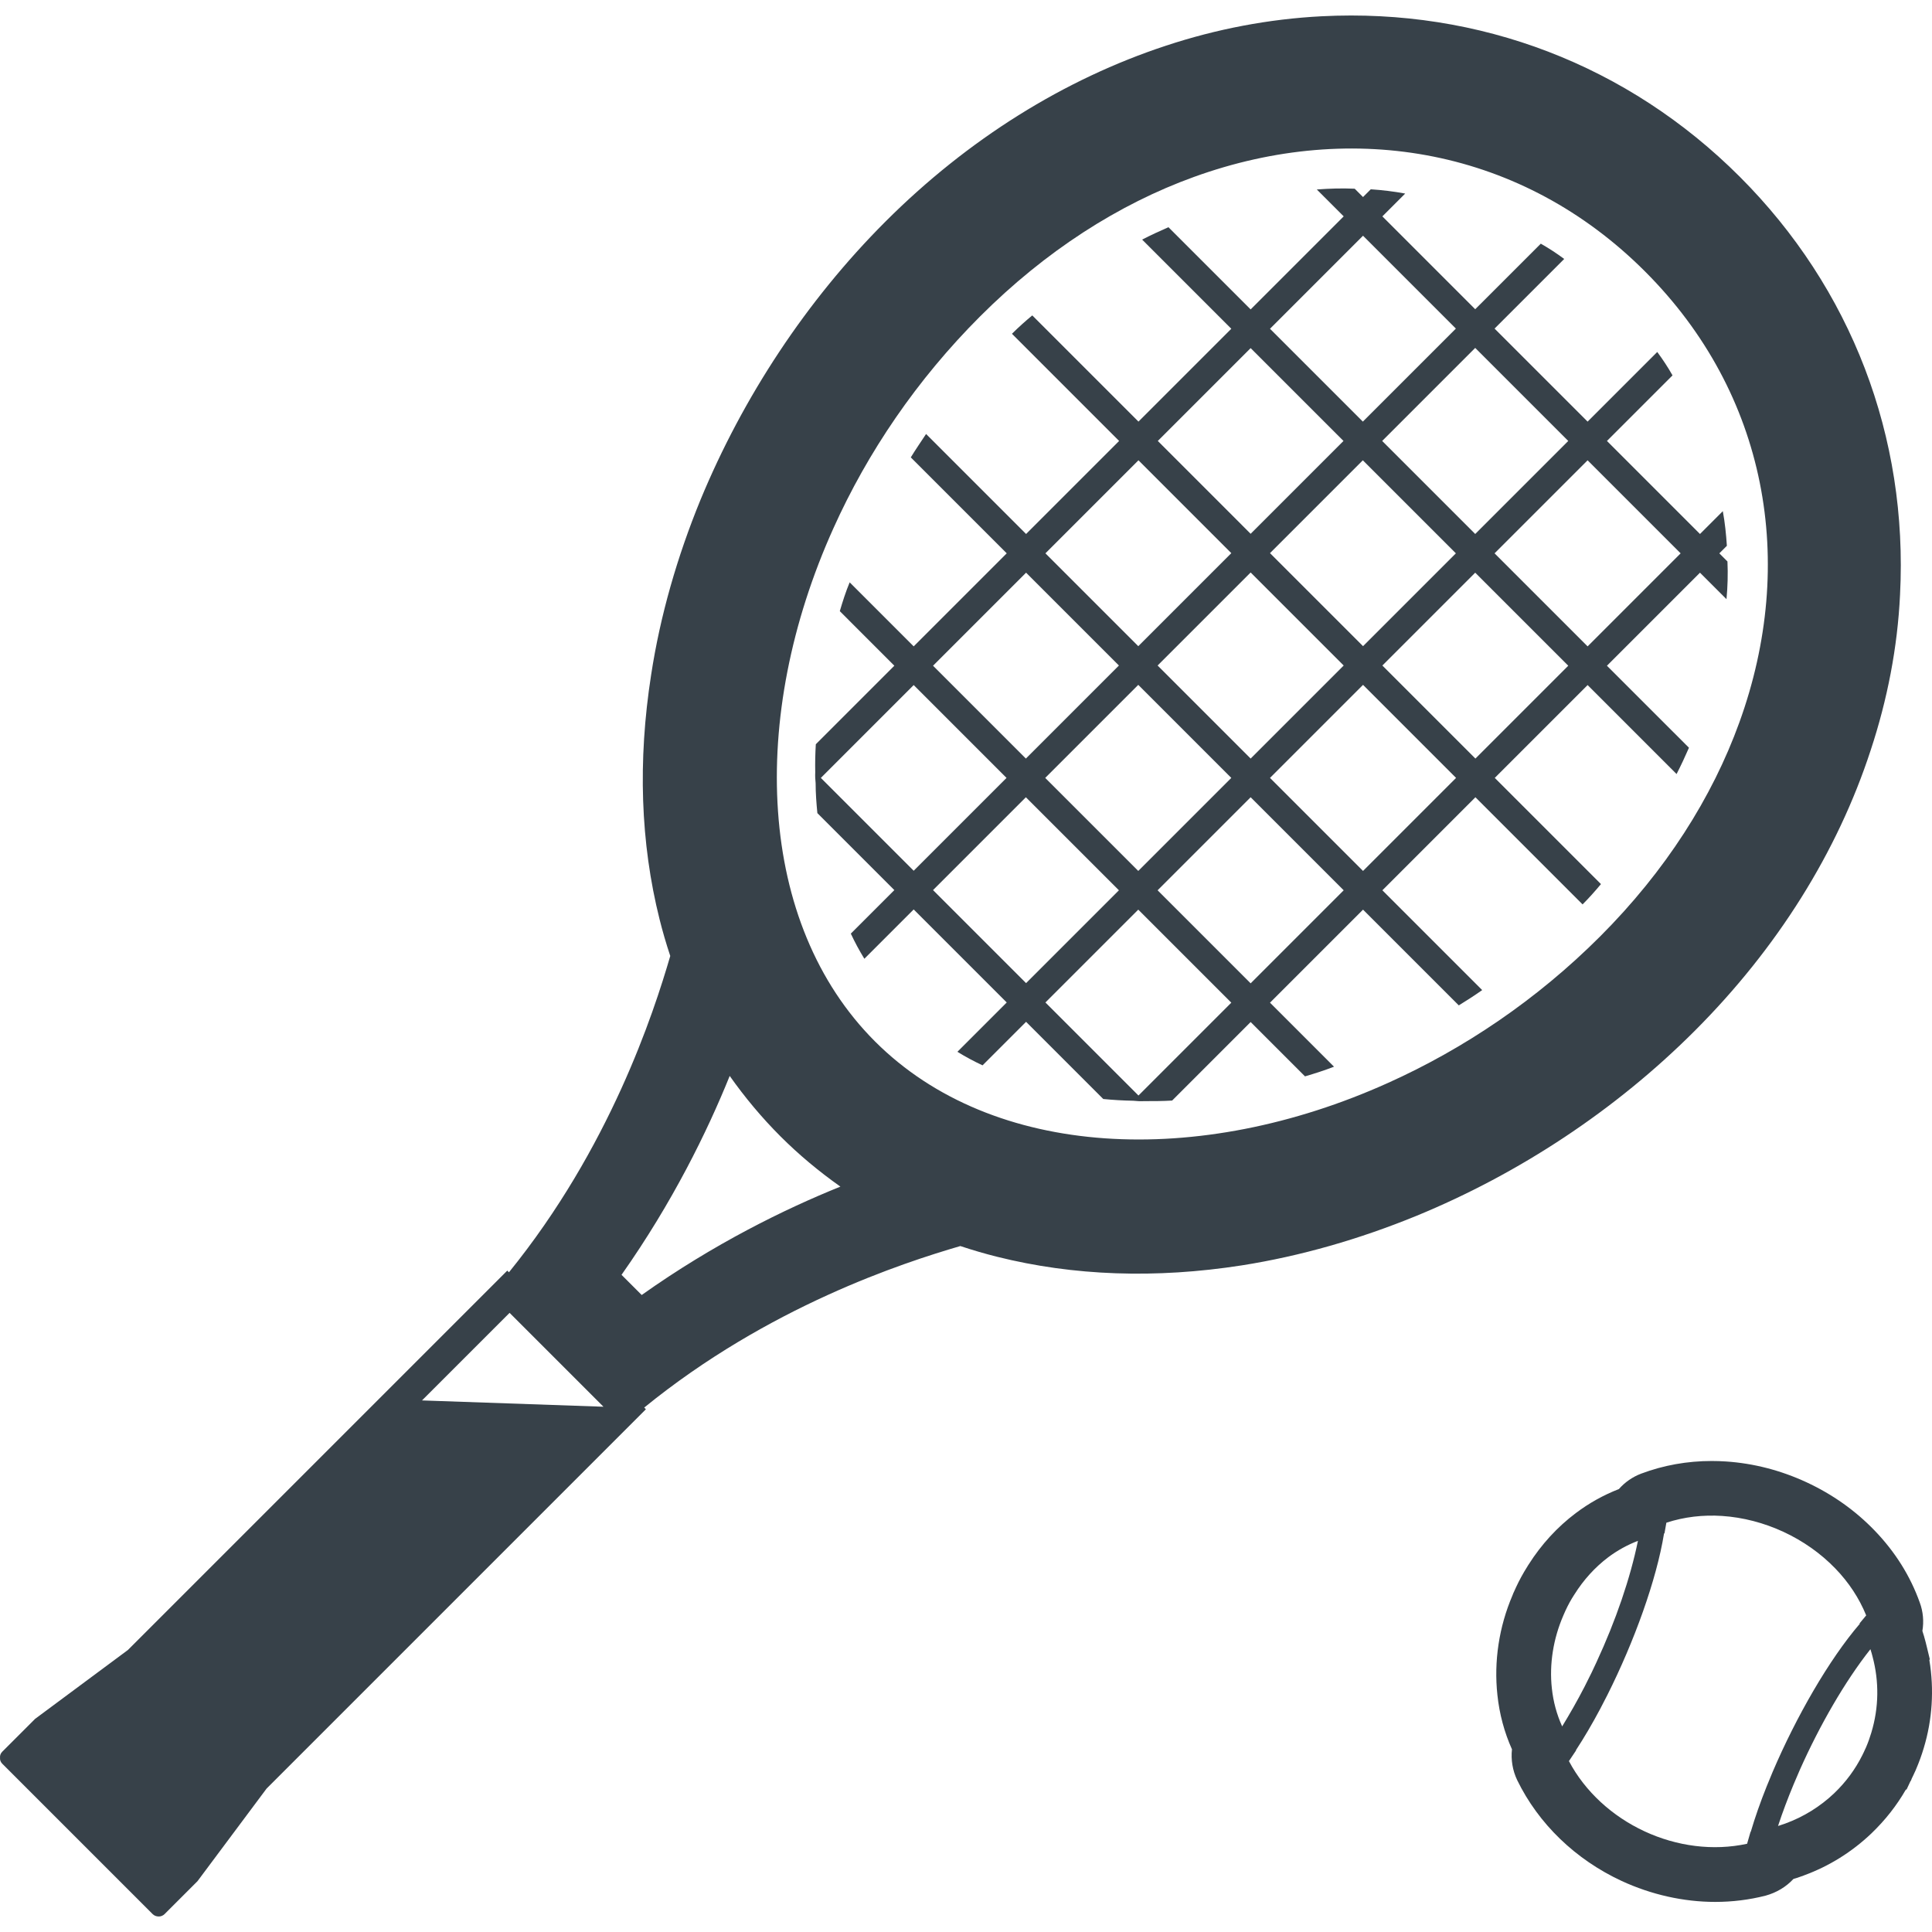
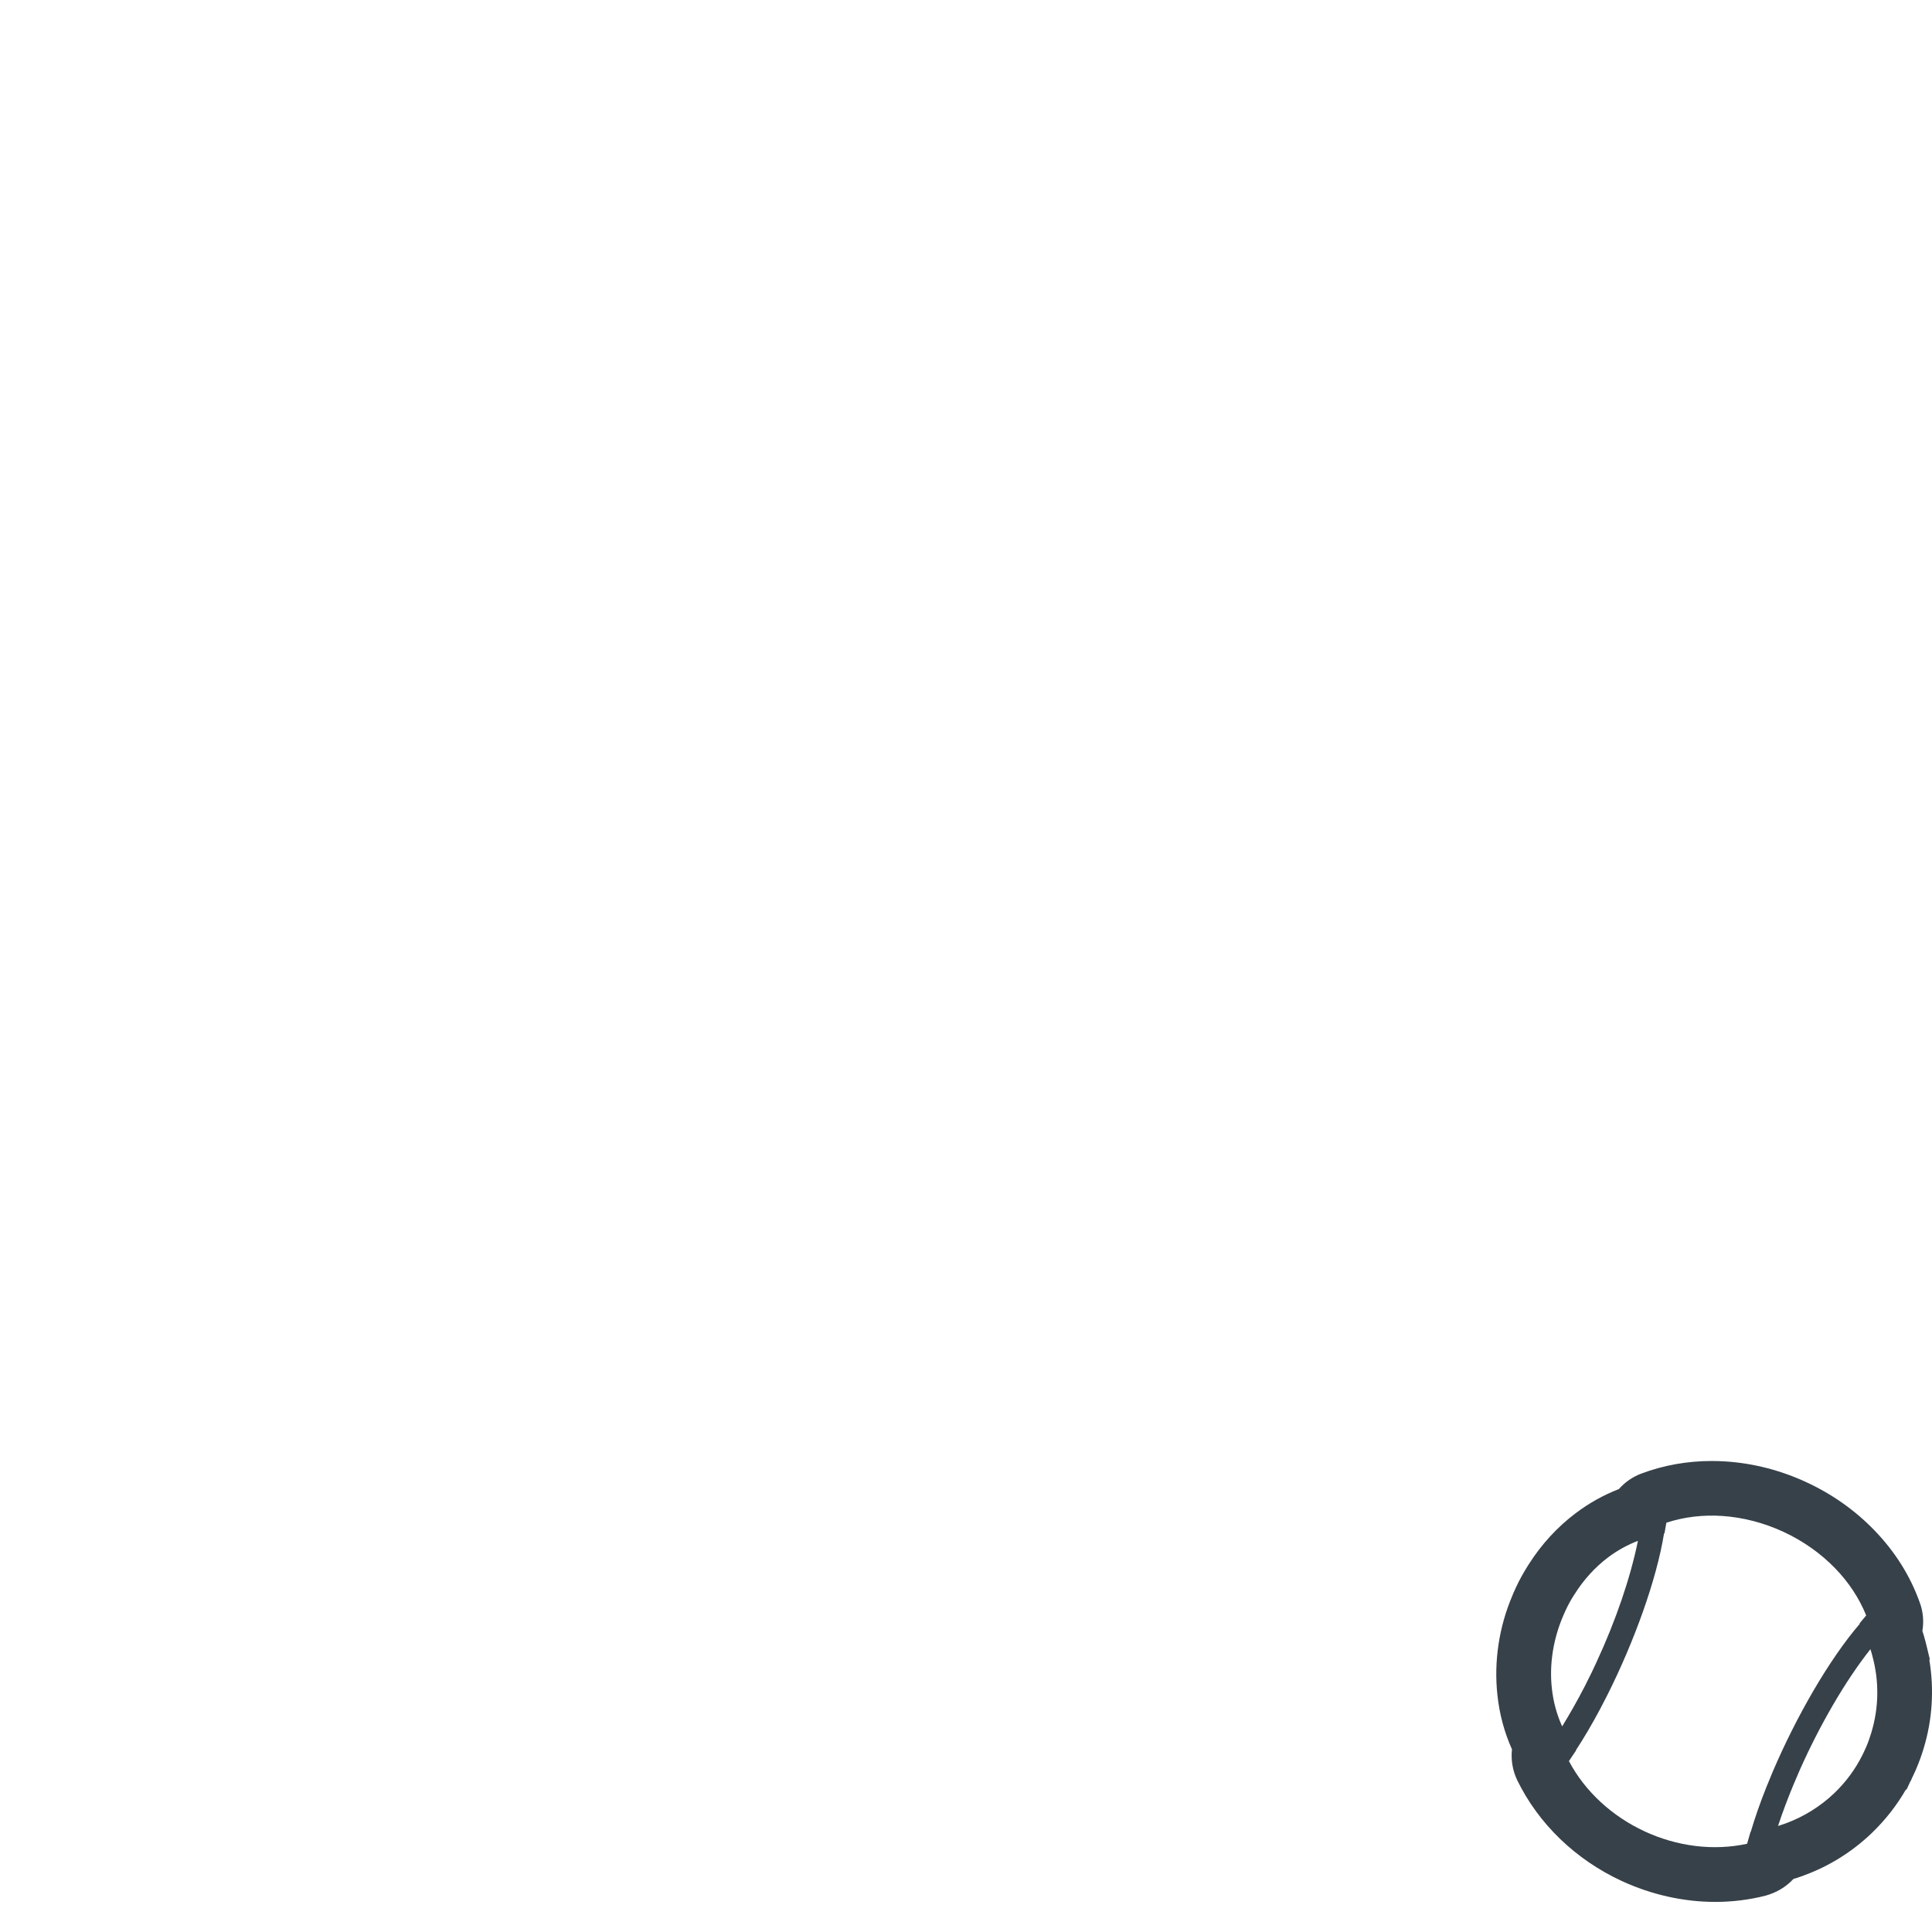
<svg xmlns="http://www.w3.org/2000/svg" version="1.1" id="_x31_0" x="0px" y="0px" viewBox="0 0 512 512" style="enable-background:new 0 0 512 512;" xml:space="preserve">
  <style type="text/css">
	.st0{fill:#374149;}
</style>
  <g>
-     <path class="st0" d="M266.796,265.666l-13.074,13.07c2.156,1.334,4.358,2.514,6.664,3.59l11.534-11.534l20.453,20.454   c2.614,0.258,5.231,0.411,7.948,0.462c0.922,0.104,1.894,0.154,2.871,0.104c2.459,0,4.919,0,7.433-0.154l20.81-20.814   l14.405,14.404c2.613-0.769,5.176-1.587,7.69-2.563l-16.967-16.968l24.654-24.654l25.377,25.373c2.098-1.28,4.15-2.614,6.203-4.051   l-26.453-26.449L391,211.278l28.398,28.398c1.741-1.742,3.332-3.536,4.87-5.381l-28.14-28.144l24.604-24.604l23.578,23.582   c1.18-2.31,2.256-4.611,3.282-6.971l-21.737-21.734l24.658-24.658l7.026,7.022c0.307-3.278,0.407-6.664,0.254-9.996l-2.152-2.153   l1.998-1.998c-0.204-3.074-0.511-6.149-1.076-9.178l-6.05,6.05l-24.654-24.654l17.375-17.378c-1.18-2.102-2.563-4.205-4.046-6.203   l-18.455,18.455l-24.658-24.654l18.454-18.455c-1.998-1.487-4.05-2.821-6.202-4.05L390.946,81.95l-24.604-24.608l6.049-6.046   c-3.024-0.565-6.049-0.926-9.123-1.13l-2.053,2.052l-2.202-2.206c-3.332-0.154-6.714-0.054-10.046,0.204l7.126,7.126L331.434,82   l-21.787-21.787c-2.359,1.026-4.662,2.102-6.971,3.282l23.632,23.632l-24.605,24.604L273.56,83.587   c-1.845,1.538-3.64,3.129-5.381,4.87l28.398,28.401l-24.654,24.654L245.42,115.01c-1.387,2.102-2.771,4.104-4.05,6.202   l25.426,25.426l-24.658,24.658l-16.967-16.968c-1.026,2.46-1.845,5.023-2.614,7.637l14.454,14.458L216.2,197.234   c-0.154,2.51-0.203,4.919-0.154,7.433c-0.05,0.972,0,1.949,0.104,2.871c0,2.667,0.203,5.33,0.461,7.943l20.4,20.404l-11.534,11.534   c1.076,2.306,2.256,4.508,3.59,6.664l13.07-13.071L266.796,265.666z M391,201.028l-24.658-24.658l24.604-24.604l24.658,24.658   L391,201.028z M361.215,230.809l-24.654-24.654l24.658-24.658l24.654,24.654L361.215,230.809z M331.434,260.594l-24.658-24.658   l24.658-24.658l24.658,24.658L331.434,260.594z M296.526,235.935l-24.607,24.604l-24.654-24.654l24.604-24.604L296.526,235.935z    M326.308,206.154l-24.654,24.654l-24.658-24.654l24.658-24.658L326.308,206.154z M356.093,176.37l-24.658,24.658l-24.658-24.658   l24.658-24.658L356.093,176.37z M385.823,146.638l-24.604,24.605l-24.658-24.654l24.604-24.604L385.823,146.638z M390.946,141.512   l-24.654-24.654L390.946,92.2l24.658,24.658L390.946,141.512z M361.166,111.731l-24.604-24.604l24.654-24.658l24.608,24.608   L361.166,111.731z M331.434,141.462l-24.604-24.605l24.604-24.604l24.604,24.604L331.434,141.462z M301.654,171.243l-24.608-24.605   l24.658-24.658l24.605,24.608L301.654,171.243z M271.869,201.028l-24.604-24.605l24.658-24.658l24.604,24.604L271.869,201.028z    M420.731,171.297l-24.658-24.658l24.658-24.654l24.654,24.654L420.731,171.297z M242.138,181.546l24.605,24.608l-24.605,24.604   l-24.604-24.604L242.138,181.546z M277.046,265.666l24.608-24.604l24.654,24.654l-24.605,24.608L277.046,265.666z" />
-     <path class="st0" d="M42.088,507.891c0.558,0,1.114-0.222,1.561-0.669l8.682-8.682l18.313-24.546L171.17,373.468l-0.446-0.446   c32.898-26.776,68.52-38.351,83.774-42.806c3.34,1.114,6.622,2.06,9.738,2.84c20.208,5.066,42.026,5.842,64.846,2.283   c15.588-2.452,31.23-6.96,46.314-13.137c27.218-11.191,52.71-28.001,73.694-48.985c21.933-21.93,37.851-47.425,46.648-74.366   c4.45-13.47,7.122-27.275,7.79-41.188c2.171-41.914-12.913-81.268-42.471-110.826C431.504,17.285,392.095,2.142,350.182,4.314   c-13.862,0.722-27.721,3.34-41.191,7.794c-26.887,8.85-52.433,24.711-74.366,46.645c-20.984,20.984-37.741,46.534-48.982,73.697   c-6.18,15.085-10.688,30.722-13.082,46.365c-3.562,22.821-2.836,44.585,2.229,64.792c0.777,3.117,1.722,6.399,2.837,9.738   c-4.45,15.254-16.03,50.877-42.748,83.828l-0.446-0.442L33.906,437.254l-24.6,18.259l-8.686,8.682   c-0.446,0.446-0.669,1.003-0.611,1.614c-0.058,0.615,0.166,1.169,0.611,1.614l39.8,39.8   C40.866,507.669,41.419,507.891,42.088,507.891z M193.379,285.132c4.009,5.677,8.517,11.076,13.413,15.973   c4.9,4.9,10.242,9.35,15.922,13.358c-14.75,5.957-33.509,15.142-52.656,28.724l-5.346-5.346   C178.241,318.637,187.422,299.882,193.379,285.132z M220.878,139.963c9.016-20.038,22.041-39.297,38.85-56.107   c17.367-17.367,36.795-29.781,56.664-36.96c42.414-15.365,87.168-7.348,119.562,25.046c32.398,32.398,40.357,77.094,24.992,119.508   c-7.179,19.873-19.535,39.354-36.902,56.722c-16.81,16.81-36.126,29.778-56.165,38.794   c-50.096,22.602-104.754,20.261-135.983-10.965C200.616,244.721,198.279,190.059,220.878,139.963z M111.834,371.127l23.213-23.209   l24.881,24.881L111.834,371.127z" />
    <path class="st0" d="M508.763,424.702c-2.494-7.014-6.537-13.474-11.994-19.12c-5.104-5.292-11.172-9.585-18.017-12.763   c-6.845-3.17-14.039-5.03-21.376-5.515c-1.249-0.081-2.49-0.126-3.739-0.126c-6.503,0-12.794,1.13-18.69,3.343   c-2.29,0.861-4.335,2.283-5.926,4.097c-4.066,1.58-7.898,3.713-11.422,6.372c-4.904,3.69-9.101,8.271-12.494,13.617l-0.234,0.358   l-0.066,0.122c-1.191,1.883-2.19,3.717-3.066,5.607l-0.592,1.311l-0.062,0.111l-0.266,0.68c-3.558,8.298-4.965,17.494-3.989,26.41   c0.53,5.015,1.822,9.846,3.854,14.382c-0.299,2.763,0.158,5.58,1.38,8.155c5.654,11.602,15.465,21.053,27.671,26.722   c7.844,3.632,16.418,5.561,24.804,5.561c4.538,0,9.035-0.557,13.351-1.656c2.94-0.811,5.465-2.348,7.386-4.424l0.346-0.107h0.004   l0.854-0.262l0.058-0.03l0.98-0.342l0.107-0.023l0.558-0.226c6.56-2.41,12.602-6.168,17.774-11.099   c3.686-3.543,6.706-7.406,9.116-11.602h0.181l1.014-2.171l0.177-0.254l0.185-0.492l0.469-0.973l0.266-0.584l0.034-0.069   l0.158-0.338l0.177-0.4v-0.004c0.891-2.094,1.537-3.897,2.075-5.71c2.275-7.49,2.79-15.504,1.491-23.321l0.111-0.242l-0.734-3.047   l-0.358-1.453l-0.296-1.088l-0.008-0.026l-0.077-0.254l-0.034-0.17l-0.046-0.142l-0.003-0.012l-0.089-0.265l-0.315-1.026   C509.878,429.702,509.651,427.1,508.763,424.702z M494.428,463.257l-0.023,0.054l-0.065,0.123l-0.085,0.188l-0.296,0.658   l-0.418,0.853l-0.012,0.034l-0.019,0.031c-1.868,3.735-4.362,7.075-7.302,9.904l-0.008,0.007l-0.13,0.13   c-3.694,3.513-8.09,6.238-12.875,7.99l-0.038,0.015l-0.034,0.012l-1.487,0.503l-0.034,0.015l-0.042,0.012l-0.362,0.107   c1.176-3.574,2.571-7.29,4.139-11.046c0.53-1.287,1.088-2.559,1.649-3.846c5.223-11.726,11.941-23.417,18.694-31.945l0.265,0.872   l0.015,0.05l0.019,0.046l0.273,1.026c1.745,6.561,1.691,13.451-0.338,20.13l-0.004,0.016l-0.004,0.019   c-0.388,1.302-0.85,2.59-1.399,3.87L494.428,463.257z M463.971,485.447l-0.062,0.011l-0.784,2.718l-0.123,0.438   c-8.989,1.964-18.655,0.669-27.167-3.286c-8.517-3.947-15.75-10.492-20.054-18.62l0.246-0.366l1.653-2.467l-0.038-0.062   c2.171-3.32,4.327-6.99,6.414-10.914c0.65-1.226,1.292-2.463,1.926-3.732c7.098-14.139,13.014-30.476,15.008-42.794l0.115-0.027   l0.499-2.813c4.727-1.549,9.735-2.122,14.762-1.791c5.561,0.365,11.138,1.833,16.287,4.22c5.15,2.39,9.87,5.703,13.739,9.715   c3.502,3.624,6.299,7.818,8.167,12.422l-1.753,2.11l0.054,0.111c-8.162,9.501-16.864,24.662-23.102,39.274   c-0.55,1.292-1.083,2.59-1.594,3.87C466.507,477.603,465.097,481.634,463.971,485.447z M411.262,447.461v-0.007l-0.004-0.012   c-0.711-6.434,0.388-13.174,3.006-19.231l0.023-0.054l0.019-0.058l0.595-1.338c0.677-1.461,1.438-2.848,2.306-4.178l0.022-0.03   l0.02-0.027c2.39-3.816,5.422-7.179,8.95-9.838c2.402-1.802,5.038-3.255,7.871-4.35c-2.014,9.846-5.842,21.072-11.003,32.198   c-0.415,0.9-0.85,1.799-1.269,2.702c-0.618,1.257-1.23,2.502-1.867,3.739c-1.898,3.686-3.898,7.186-5.942,10.538   C412.534,454.314,411.63,450.927,411.262,447.461z" />
  </g>
</svg>